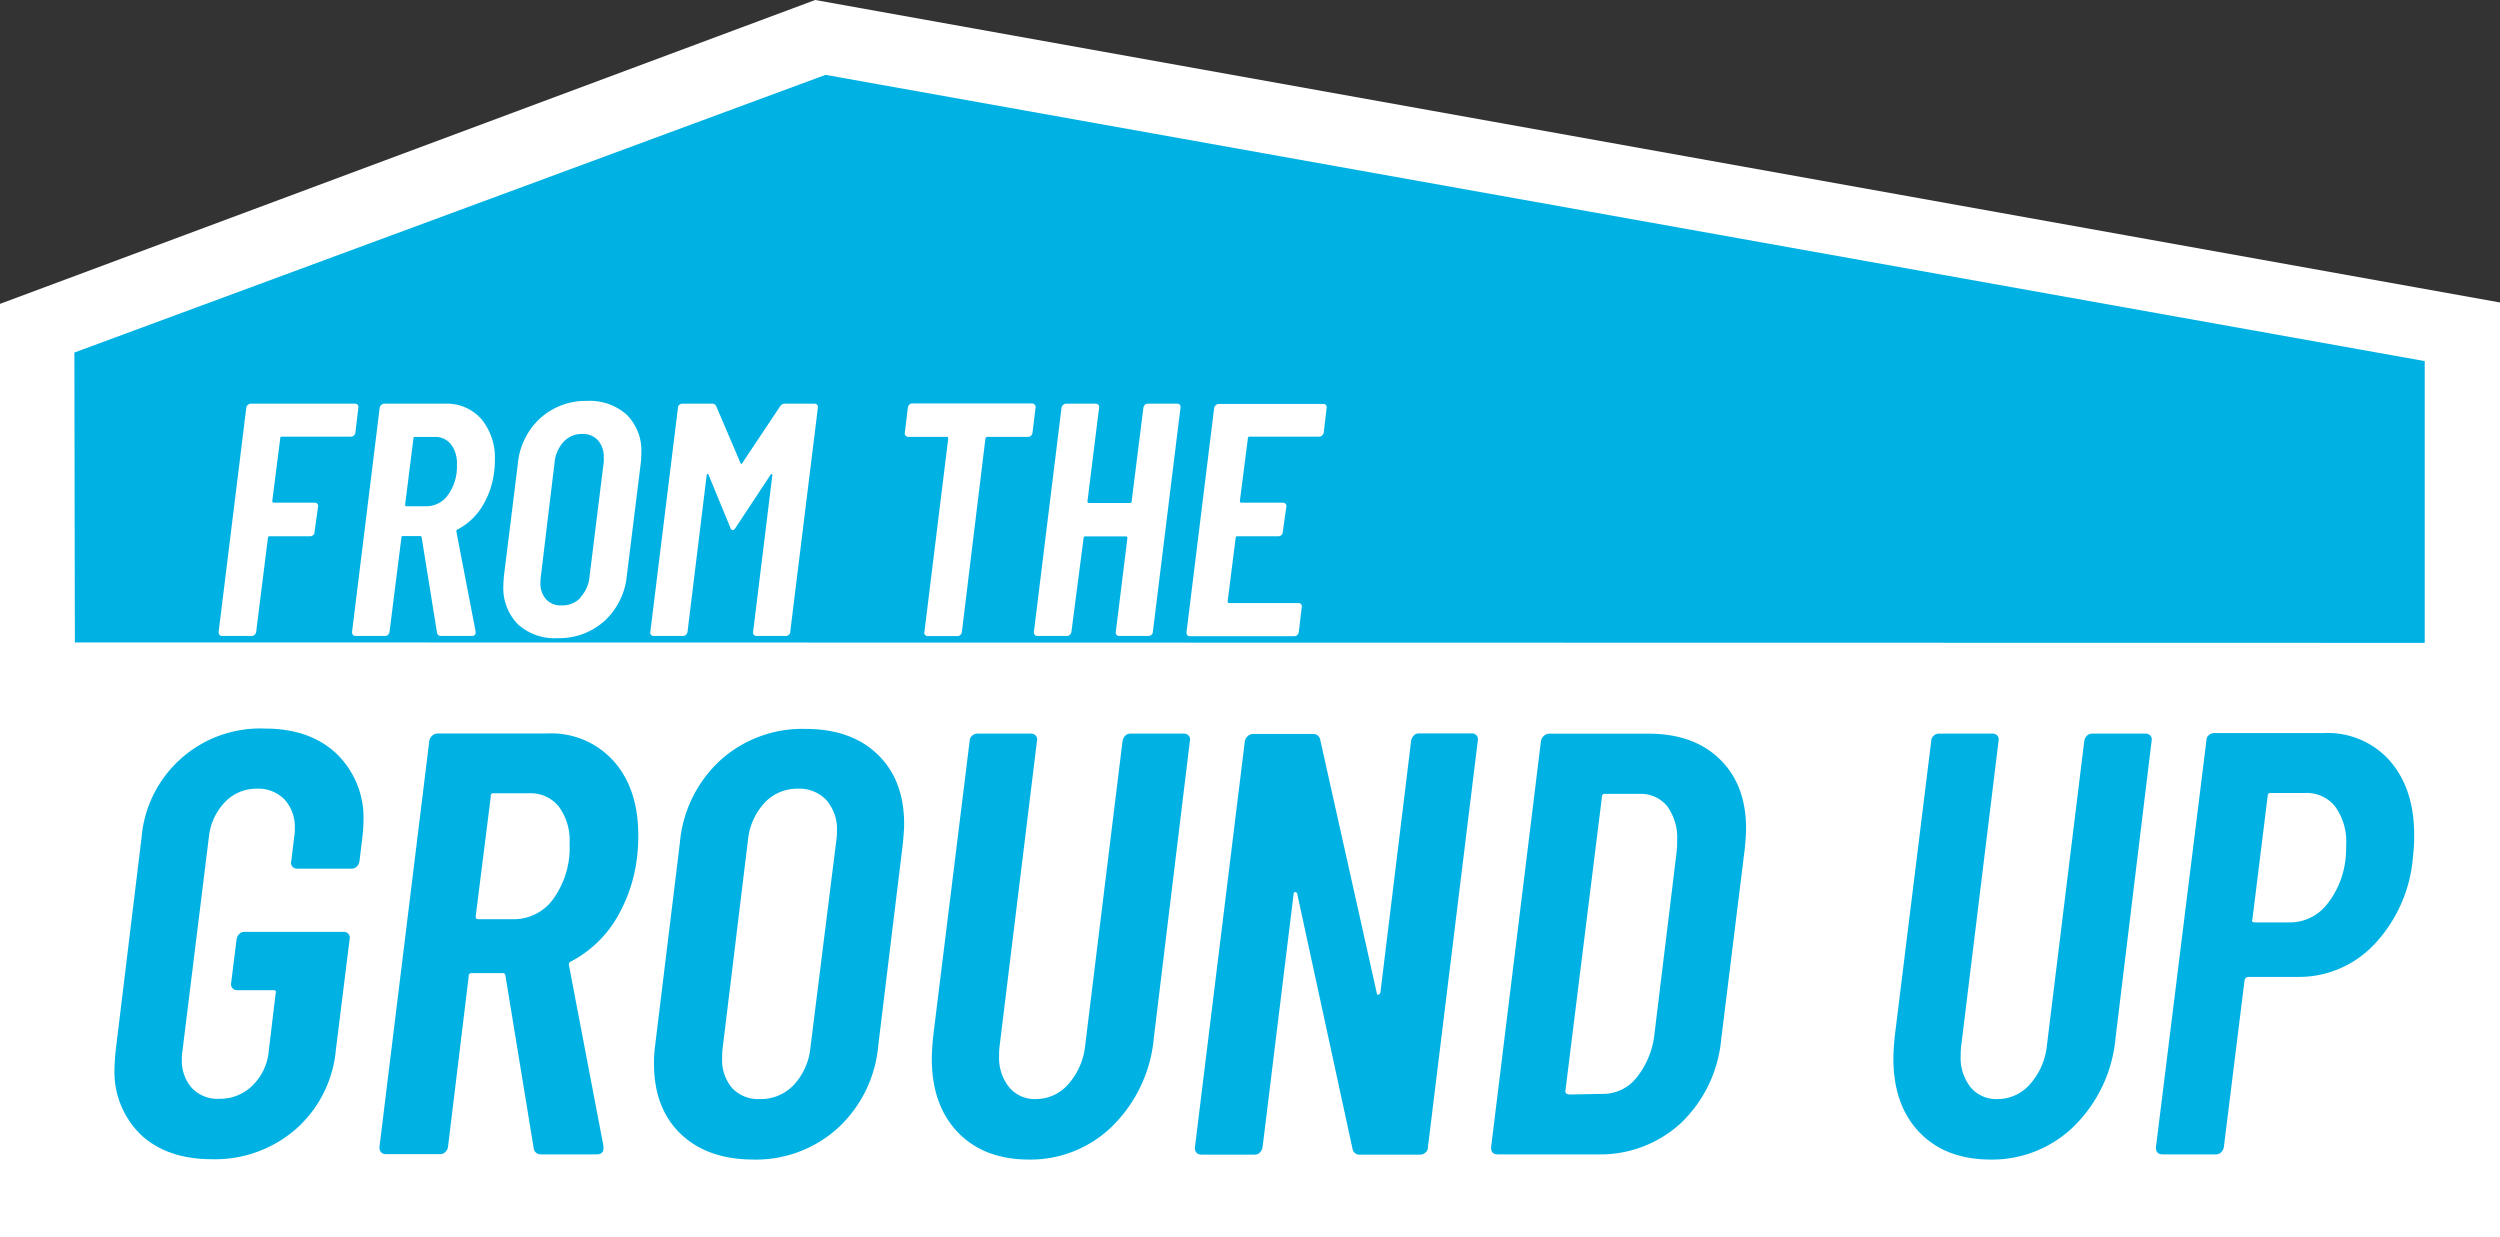
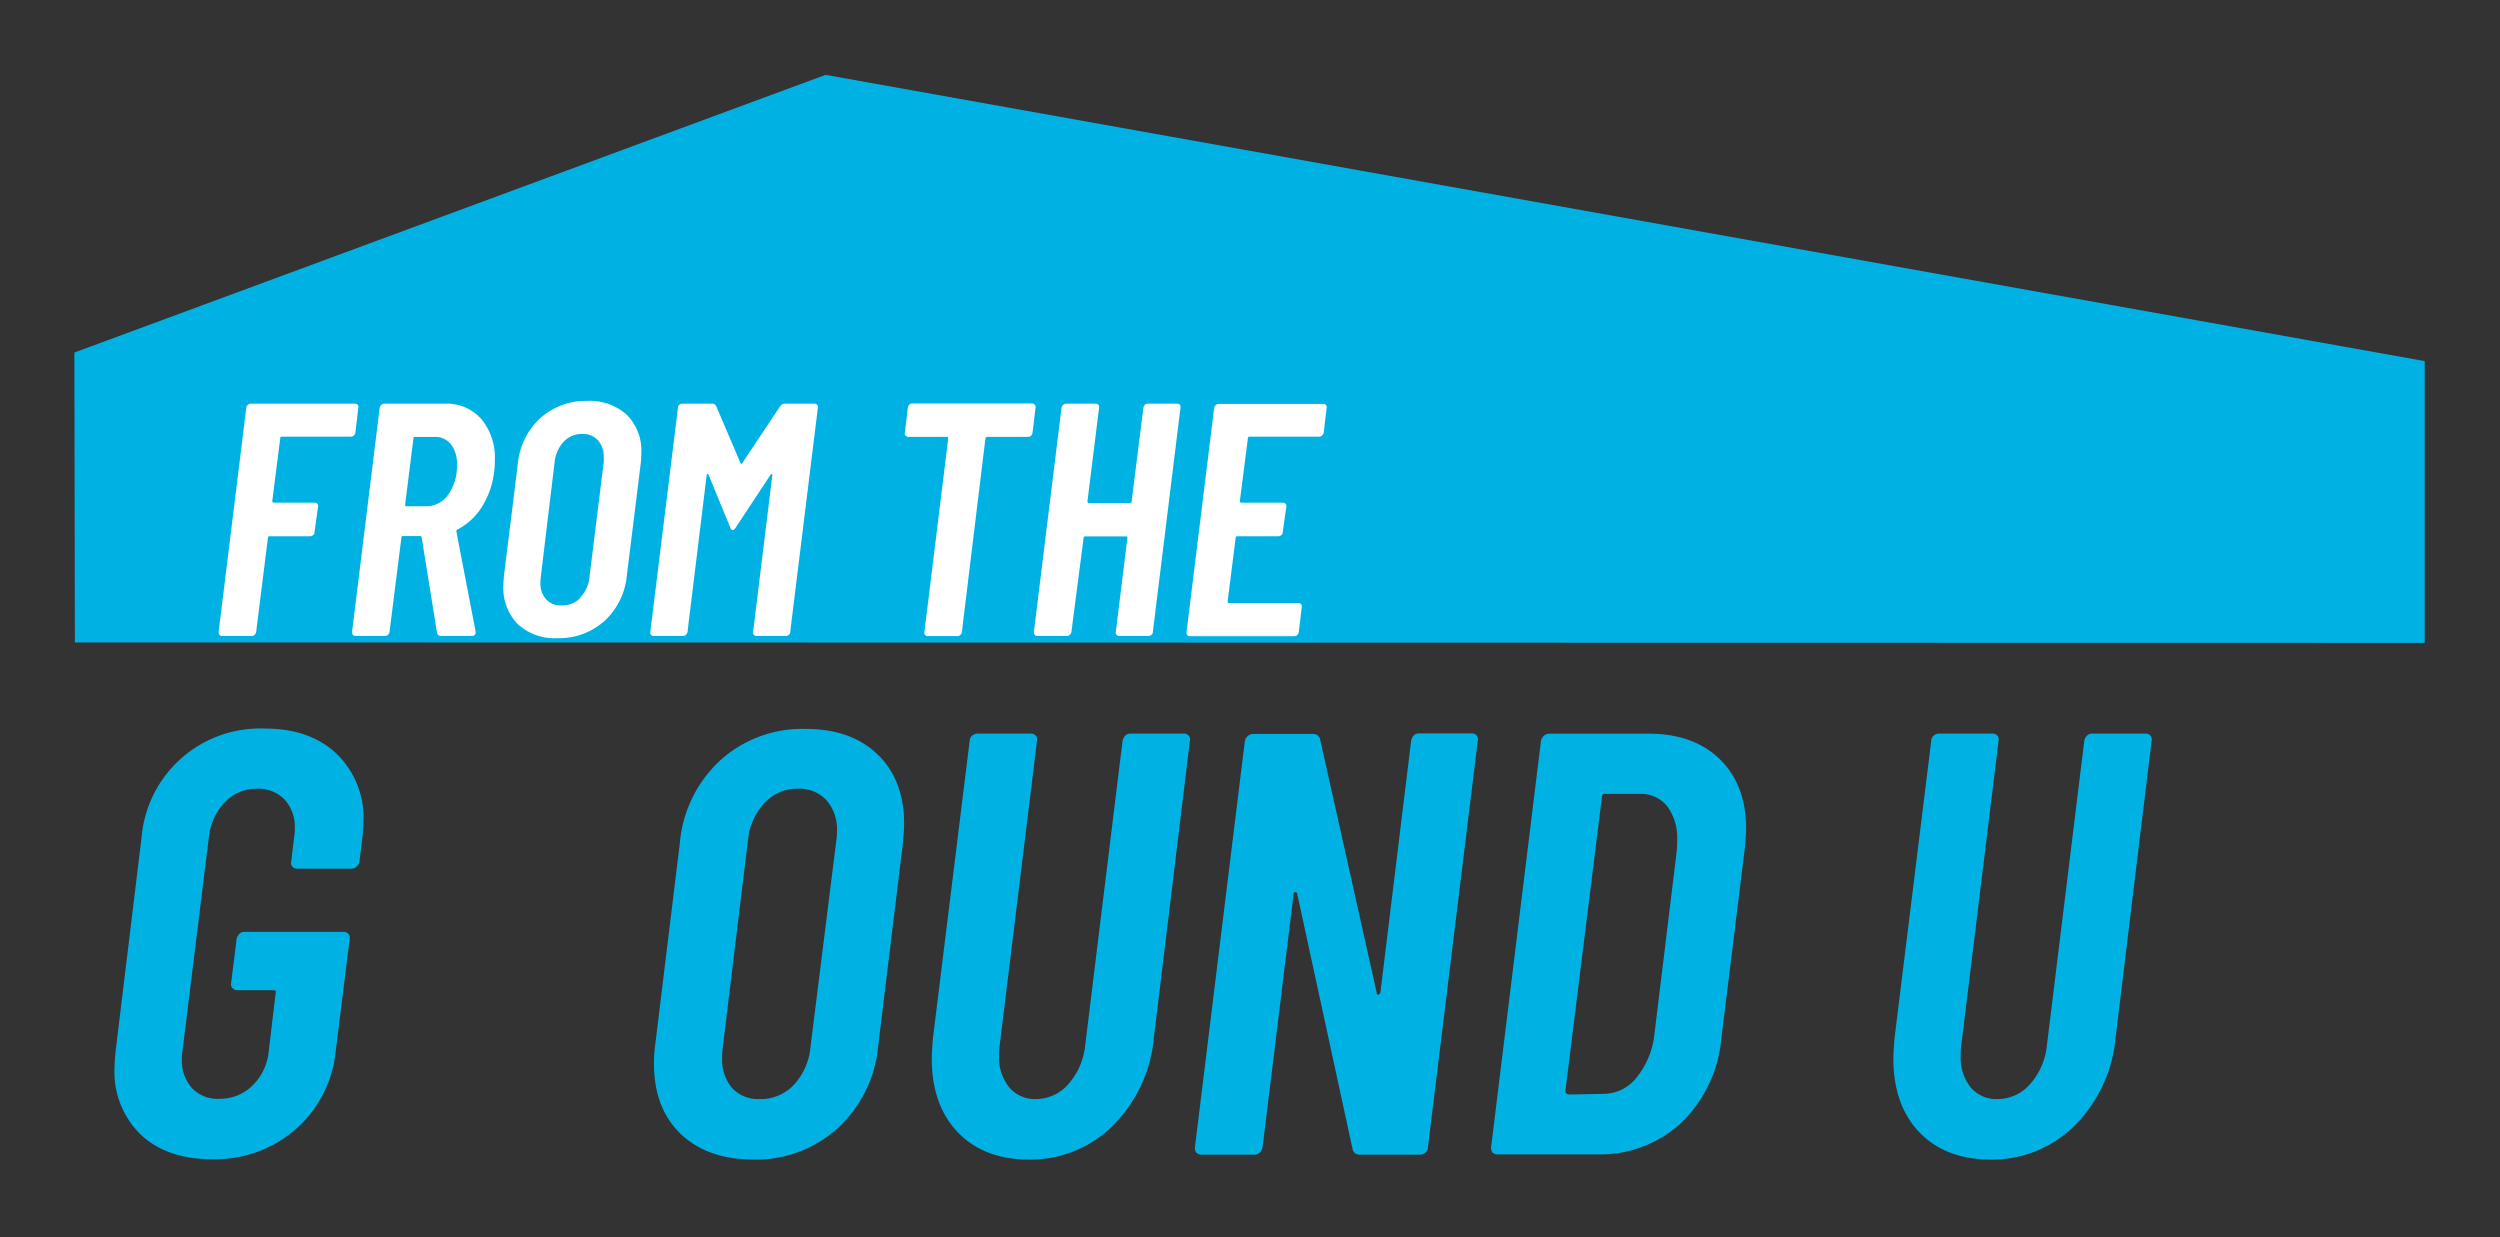
<svg xmlns="http://www.w3.org/2000/svg" width="361.67" height="179" viewBox="0 0 361.67 179">
  <rect x="0" y="0" width="361.67" height="179" fill="#333333" stroke="none" />
  <defs>
    <style>.cls-1{fill:#fff;}.cls-2{fill:#00b2e3;}.cls-3{isolation:isolate;}</style>
  </defs>
  <g id="Layer_2" data-name="Layer 2">
    <g id="Layer_1-2" data-name="Layer 1">
      <g id="Group-2">
        <g id="YCS_Logo_HomeVariant_Blue-Copy" data-name="YCS Logo HomeVariant Blue-Copy">
          <g id="Group">
-             <polygon id="Path" class="cls-1" points="0 179 361.67 179 361.67 43.76 117.93 0 0 43.96 0 179" />
            <polygon id="Path-2" data-name="Path" class="cls-2" points="10.83 92.94 10.76 51 119.43 10.83 350.78 52.24 350.78 93 10.83 92.94" />
          </g>
        </g>
        <g id="Ground-Up" class="cls-3">
          <g class="cls-3">
            <path class="cls-2" d="M20.35,164.13a12.65,12.65,0,0,1-3.78-9.66c0-.52.05-1.36.17-2.52l3.74-30.8A17.21,17.21,0,0,1,38.32,105.4q6.52,0,10.39,3.66a12.86,12.86,0,0,1,3.87,9.83,22.07,22.07,0,0,1-.17,2.35L52,124.63a1.38,1.38,0,0,1-.4.74,1,1,0,0,1-.73.3H43a.87.87,0,0,1-.7-.3.83.83,0,0,1-.17-.74l.43-3.57a6.27,6.27,0,0,0,.09-1.21,5.86,5.86,0,0,0-1.48-4.18,5.26,5.26,0,0,0-4-1.57A6.26,6.26,0,0,0,32.58,116a8.53,8.53,0,0,0-2.35,5L26.4,152a6.27,6.27,0,0,0-.09,1.21,5.93,5.93,0,0,0,1.44,4.18,5.1,5.1,0,0,0,4,1.57,6.66,6.66,0,0,0,4.78-1.92,7.94,7.94,0,0,0,2.35-5l1-8.36c.11-.29,0-.43-.35-.43H34.31a.84.84,0,0,1-.69-.31.83.83,0,0,1-.18-.74l.79-6.35a1.48,1.48,0,0,1,.39-.74,1,1,0,0,1,.74-.3H49.71a.88.88,0,0,1,.7.3.84.84,0,0,1,.17.74l-2,16.1a17.33,17.33,0,0,1-5.83,11.44,17.78,17.78,0,0,1-12.09,4.31Q24.14,167.7,20.35,164.13Z" />
-             <path class="cls-2" d="M77.21,166.13l-4.09-25a.42.42,0,0,0-.09-.22.32.32,0,0,0-.26-.13H68.24a.38.38,0,0,0-.43.44l-3,24.71a1.28,1.28,0,0,1-.39.73,1,1,0,0,1-.74.31H55.89c-.64,0-1-.35-1-1l7.22-58.82a1.36,1.36,0,0,1,.44-.74,1.16,1.16,0,0,1,.78-.3H79.21a12.08,12.08,0,0,1,9.61,4.05q3.53,4,3.52,10.74c0,.58,0,1.57-.17,3A22.34,22.34,0,0,1,89,133.16a16.68,16.68,0,0,1-6.35,5.91.48.48,0,0,0-.35.52l5,26.19v.35q0,.87-1,.87H78.25A1,1,0,0,1,77.21,166.13ZM71,115.23l-2.18,17.32c0,.29.12.43.35.43h5.22a7,7,0,0,0,5.7-3,12.7,12.7,0,0,0,2.31-8,8.2,8.2,0,0,0-1.57-5.31,5.23,5.23,0,0,0-4.26-1.91H71.46A.38.38,0,0,0,71,115.23Z" />
            <path class="cls-2" d="M98.43,164q-3.83-3.73-3.82-10.17c0-.47,0-1.34.17-2.61l3.57-29.24a18.39,18.39,0,0,1,5.87-12,17.66,17.66,0,0,1,12.31-4.53q6.61,0,10.44,3.7t3.83,10.05c0,.58-.06,1.51-.18,2.78l-3.56,29.24a18.4,18.4,0,0,1-5.88,12,17.64,17.64,0,0,1-12.31,4.53Q102.27,167.7,98.43,164Zm16.36-7a9.16,9.16,0,0,0,2.44-5.35L121,121.5a7.54,7.54,0,0,0,.08-1.22,6.39,6.39,0,0,0-1.52-4.52,5.34,5.34,0,0,0-4.13-1.66,6.44,6.44,0,0,0-4.83,2.05,9.27,9.27,0,0,0-2.39,5.35l-3.66,30.1a10.94,10.94,0,0,0-.08,1.48,6.28,6.28,0,0,0,1.43,4.31,5.16,5.16,0,0,0,4,1.61A6.55,6.55,0,0,0,114.79,157Z" />
            <path class="cls-2" d="M138.54,163.78q-3.73-3.92-3.74-10.61c0-.64.06-1.66.17-3l5.31-43a1,1,0,0,1,.35-.74,1.16,1.16,0,0,1,.78-.3h7.74a.88.88,0,0,1,.7.3.84.84,0,0,1,.17.74l-5.39,44a9.9,9.9,0,0,0-.09,1.56A6.82,6.82,0,0,0,146,157.3a4.82,4.82,0,0,0,3.87,1.7,6.21,6.21,0,0,0,4.7-2.18,9.93,9.93,0,0,0,2.43-5.65l5.4-44a1.48,1.48,0,0,1,.39-.74,1,1,0,0,1,.74-.3h7.74a.89.89,0,0,1,.7.3.84.84,0,0,1,.17.74l-5.22,43a20.49,20.49,0,0,1-6,12.75,16.93,16.93,0,0,1-12.22,4.83Q142.29,167.7,138.54,163.78Z" />
            <path class="cls-2" d="M204.53,106.4a1,1,0,0,1,.74-.3h7.65a.88.88,0,0,1,.7.3.84.84,0,0,1,.17.74L206.57,166a.92.92,0,0,1-.34.73,1.16,1.16,0,0,1-.79.31h-8.78a1,1,0,0,1-1-.87l-8-36.89c-.06-.17-.16-.24-.31-.22s-.21.13-.21.31L182.65,166a1.41,1.41,0,0,1-.39.73,1,1,0,0,1-.74.31h-7.66c-.64,0-1-.35-1-1l7.23-58.82a1.28,1.28,0,0,1,.43-.74,1.16,1.16,0,0,1,.78-.3H190a1,1,0,0,1,1,.87l8.18,36.63c0,.17.07.24.22.21a.4.4,0,0,0,.3-.3l4.44-36.37A1.48,1.48,0,0,1,204.53,106.4Z" />
            <path class="cls-2" d="M215.71,166l7.22-58.82a1.34,1.34,0,0,1,.43-.74,1.2,1.2,0,0,1,.79-.3H238.5q6.52,0,10.31,3.7t3.79,10c0,.63-.06,1.59-.18,2.87L249,150.38a19.18,19.18,0,0,1-5.83,12.1A17.24,17.24,0,0,1,231,167H216.67C216,167,215.71,166.65,215.71,166Zm11.22-7.66,5-.09a6.14,6.14,0,0,0,4.78-2.3,12,12,0,0,0,2.61-6.14l3.22-26.44a12.8,12.8,0,0,0,.09-1.74,7.78,7.78,0,0,0-1.44-5,4.9,4.9,0,0,0-4-1.78h-5a.38.38,0,0,0-.44.43l-5.3,42.63C226.5,158.16,226.64,158.3,226.93,158.3Z" />
            <path class="cls-2" d="M277.65,163.78q-3.73-3.92-3.74-10.61c0-.64.06-1.66.17-3l5.31-43a1,1,0,0,1,.35-.74,1.16,1.16,0,0,1,.78-.3h7.74a.88.88,0,0,1,.7.3.84.84,0,0,1,.17.74l-5.39,44a9.9,9.9,0,0,0-.09,1.56,6.82,6.82,0,0,0,1.44,4.57A4.81,4.81,0,0,0,289,159a6.21,6.21,0,0,0,4.7-2.18,9.93,9.93,0,0,0,2.43-5.65l5.4-44a1.4,1.4,0,0,1,.39-.74,1,1,0,0,1,.74-.3h7.74a.89.89,0,0,1,.7.3.84.84,0,0,1,.17.74l-5.22,43a20.49,20.49,0,0,1-6,12.75,16.93,16.93,0,0,1-12.22,4.83Q281.4,167.7,277.65,163.78Z" />
-             <path class="cls-2" d="M345.73,110.06q3.52,4.05,3.52,10.66a23.47,23.47,0,0,1-.17,3.21,20.81,20.81,0,0,1-5.53,12.62,15,15,0,0,1-11.18,4.78h-7.13c-.23,0-.41.15-.52.44l-3,24.19a1.41,1.41,0,0,1-.39.73,1,1,0,0,1-.74.31h-7.75c-.63,0-.95-.35-.95-1l7.31-58.9a.94.94,0,0,1,.34-.74,1.16,1.16,0,0,1,.79-.31H336.2A12,12,0,0,1,345.73,110.06Zm-9.18,20.88a12.68,12.68,0,0,0,2.78-6.74,16.86,16.86,0,0,0,.09-2,8.67,8.67,0,0,0-1.57-5.48,5.21,5.21,0,0,0-4.35-2h-5a.39.39,0,0,0-.44.44L325.85,133c-.12.29,0,.44.35.44h5A6.81,6.81,0,0,0,336.55,130.94Z" />
          </g>
        </g>
        <g id="From-The" class="cls-3">
          <g class="cls-3">
            <path class="cls-1" d="M51.19,63a.57.57,0,0,1-.41.17h-10a.21.21,0,0,0-.24.24l-1.15,9.07a.21.21,0,0,0,.24.24h5.9a.51.51,0,0,1,.39.17.45.45,0,0,1,.09.41L45.5,77a.52.52,0,0,1-.19.41.6.6,0,0,1-.43.17H39a.21.21,0,0,0-.24.24L37.06,91.42a.82.82,0,0,1-.22.41.57.57,0,0,1-.41.17H32.16c-.35,0-.53-.19-.53-.58l4-32.44a.7.7,0,0,1,.24-.41.63.63,0,0,1,.43-.17H51.36a.47.47,0,0,1,.38.17.46.46,0,0,1,.1.41l-.43,3.64A.78.78,0,0,1,51.19,63Z" />
            <path class="cls-1" d="M63.22,91.52,61,77.74a.28.28,0,0,0-.05-.12.17.17,0,0,0-.14-.07h-2.5a.21.21,0,0,0-.24.24L56.35,91.42a.74.74,0,0,1-.21.41.58.58,0,0,1-.41.17H51.46c-.36,0-.53-.19-.53-.58l4-32.44a.7.7,0,0,1,.24-.41.65.65,0,0,1,.43-.17h8.74a6.65,6.65,0,0,1,5.3,2.23,8.7,8.7,0,0,1,1.95,5.93c0,.32,0,.86-.1,1.63a12.25,12.25,0,0,1-1.77,5.14,9.19,9.19,0,0,1-3.51,3.26c-.13,0-.19.13-.19.29l2.78,14.45v.19c0,.32-.17.48-.52.48H63.79A.53.53,0,0,1,63.22,91.52ZM59.81,63.44,58.61,73c0,.16.06.24.19.24h2.88a3.82,3.82,0,0,0,3.14-1.65,7,7,0,0,0,1.28-4.4,4.46,4.46,0,0,0-.87-2.92,2.85,2.85,0,0,0-2.35-1.06H60.05A.21.21,0,0,0,59.81,63.44Z" />
            <path class="cls-1" d="M74.93,90.32a7.5,7.5,0,0,1-2.11-5.62q0-.37.09-1.44l2-16.12a10.18,10.18,0,0,1,3.24-6.63A9.76,9.76,0,0,1,84.91,58a8,8,0,0,1,5.76,2,7.32,7.32,0,0,1,2.11,5.54c0,.32,0,.83-.09,1.54l-2,16.12a10.18,10.18,0,0,1-3.24,6.63,9.76,9.76,0,0,1-6.79,2.49A7.87,7.87,0,0,1,74.93,90.32Zm9-3.86a5,5,0,0,0,1.35-3l2.06-16.6a3.86,3.86,0,0,0,0-.68,3.54,3.54,0,0,0-.84-2.49,2.94,2.94,0,0,0-2.28-.91,3.55,3.55,0,0,0-2.67,1.12,5.13,5.13,0,0,0-1.32,3l-2,16.6a5.66,5.66,0,0,0-.05.82A3.46,3.46,0,0,0,79,86.7a2.84,2.84,0,0,0,2.23.88A3.61,3.61,0,0,0,84,86.46Z" />
            <path class="cls-1" d="M113.57,58.4h4.27a.47.47,0,0,1,.38.17.46.46,0,0,1,.1.41l-4,32.44a.5.5,0,0,1-.19.41.65.65,0,0,1-.43.17h-4.27a.47.47,0,0,1-.38-.17.45.45,0,0,1-.1-.41l2.78-22.65c0-.13,0-.19-.07-.19a.24.24,0,0,0-.21.14l-5,7.58c-.16.26-.3.39-.43.39a.35.35,0,0,1-.22-.1.48.48,0,0,1-.16-.29l-3.12-7.58c0-.1-.08-.14-.15-.14s-.11.06-.14.19L99.46,91.42a.82.82,0,0,1-.22.41.57.57,0,0,1-.41.17H94.56a.51.51,0,0,1-.39-.17.47.47,0,0,1-.09-.41l4-32.44a.55.55,0,0,1,.19-.41.67.67,0,0,1,.44-.17H103a.59.59,0,0,1,.62.38L107.13,67c.07.16.15.16.25,0l5.47-8.21A.8.8,0,0,1,113.57,58.4Z" />
            <path class="cls-1" d="M149.71,58.57a.46.46,0,0,1,.1.41l-.44,3.64a.77.77,0,0,1-.21.41.57.57,0,0,1-.41.17h-5.9a.31.31,0,0,0-.29.24l-3.41,28a.69.69,0,0,1-.22.41.54.54,0,0,1-.4.17h-4.32a.51.51,0,0,1-.39-.17.45.45,0,0,1-.09-.41l3.45-28a.21.21,0,0,0-.24-.24h-5.57A.49.49,0,0,1,131,63a.46.46,0,0,1-.1-.41l.44-3.64a.77.77,0,0,1,.21-.41.57.57,0,0,1,.41-.17h17.38A.49.49,0,0,1,149.71,58.57Z" />
            <path class="cls-1" d="M165.62,58.57a.57.57,0,0,1,.41-.17h4.27a.51.51,0,0,1,.39.17.48.48,0,0,1,.09.41l-4,32.44a.53.53,0,0,1-.19.41.67.67,0,0,1-.44.17H161.9a.47.47,0,0,1-.38-.17.45.45,0,0,1-.1-.41l1.68-13.58a.21.21,0,0,0-.24-.24H157a.21.21,0,0,0-.24.24L155,91.42a.75.75,0,0,1-.22.41.57.57,0,0,1-.41.17h-4.27c-.35,0-.53-.19-.53-.58l4-32.44a.7.7,0,0,1,.24-.41.63.63,0,0,1,.43-.17h4.27a.51.51,0,0,1,.39.17A.48.48,0,0,1,159,59l-1.68,13.53a.21.21,0,0,0,.24.24h5.91a.21.21,0,0,0,.24-.24L165.41,59A.77.77,0,0,1,165.62,58.57Z" />
            <path class="cls-1" d="M191.25,63a.54.54,0,0,1-.4.17H180.77c-.17,0-.24.08-.24.24l-1.16,9.07a.21.21,0,0,0,.24.24h6a.49.49,0,0,1,.38.17.46.46,0,0,1,.1.41L185.57,77a.53.53,0,0,1-.2.41.59.59,0,0,1-.43.17H179a.21.21,0,0,0-.24.24L177.6,87a.21.21,0,0,0,.24.24h10a.47.47,0,0,1,.38.17.46.46,0,0,1,.1.41l-.43,3.64a.82.82,0,0,1-.22.41.57.57,0,0,1-.41.17H172.17c-.35,0-.52-.19-.52-.58l4-32.44a.7.7,0,0,1,.24-.41.65.65,0,0,1,.43-.17h15.12a.51.51,0,0,1,.39.17.48.48,0,0,1,.09.41l-.43,3.64A.72.72,0,0,1,191.25,63Z" />
          </g>
        </g>
      </g>
    </g>
  </g>
</svg>